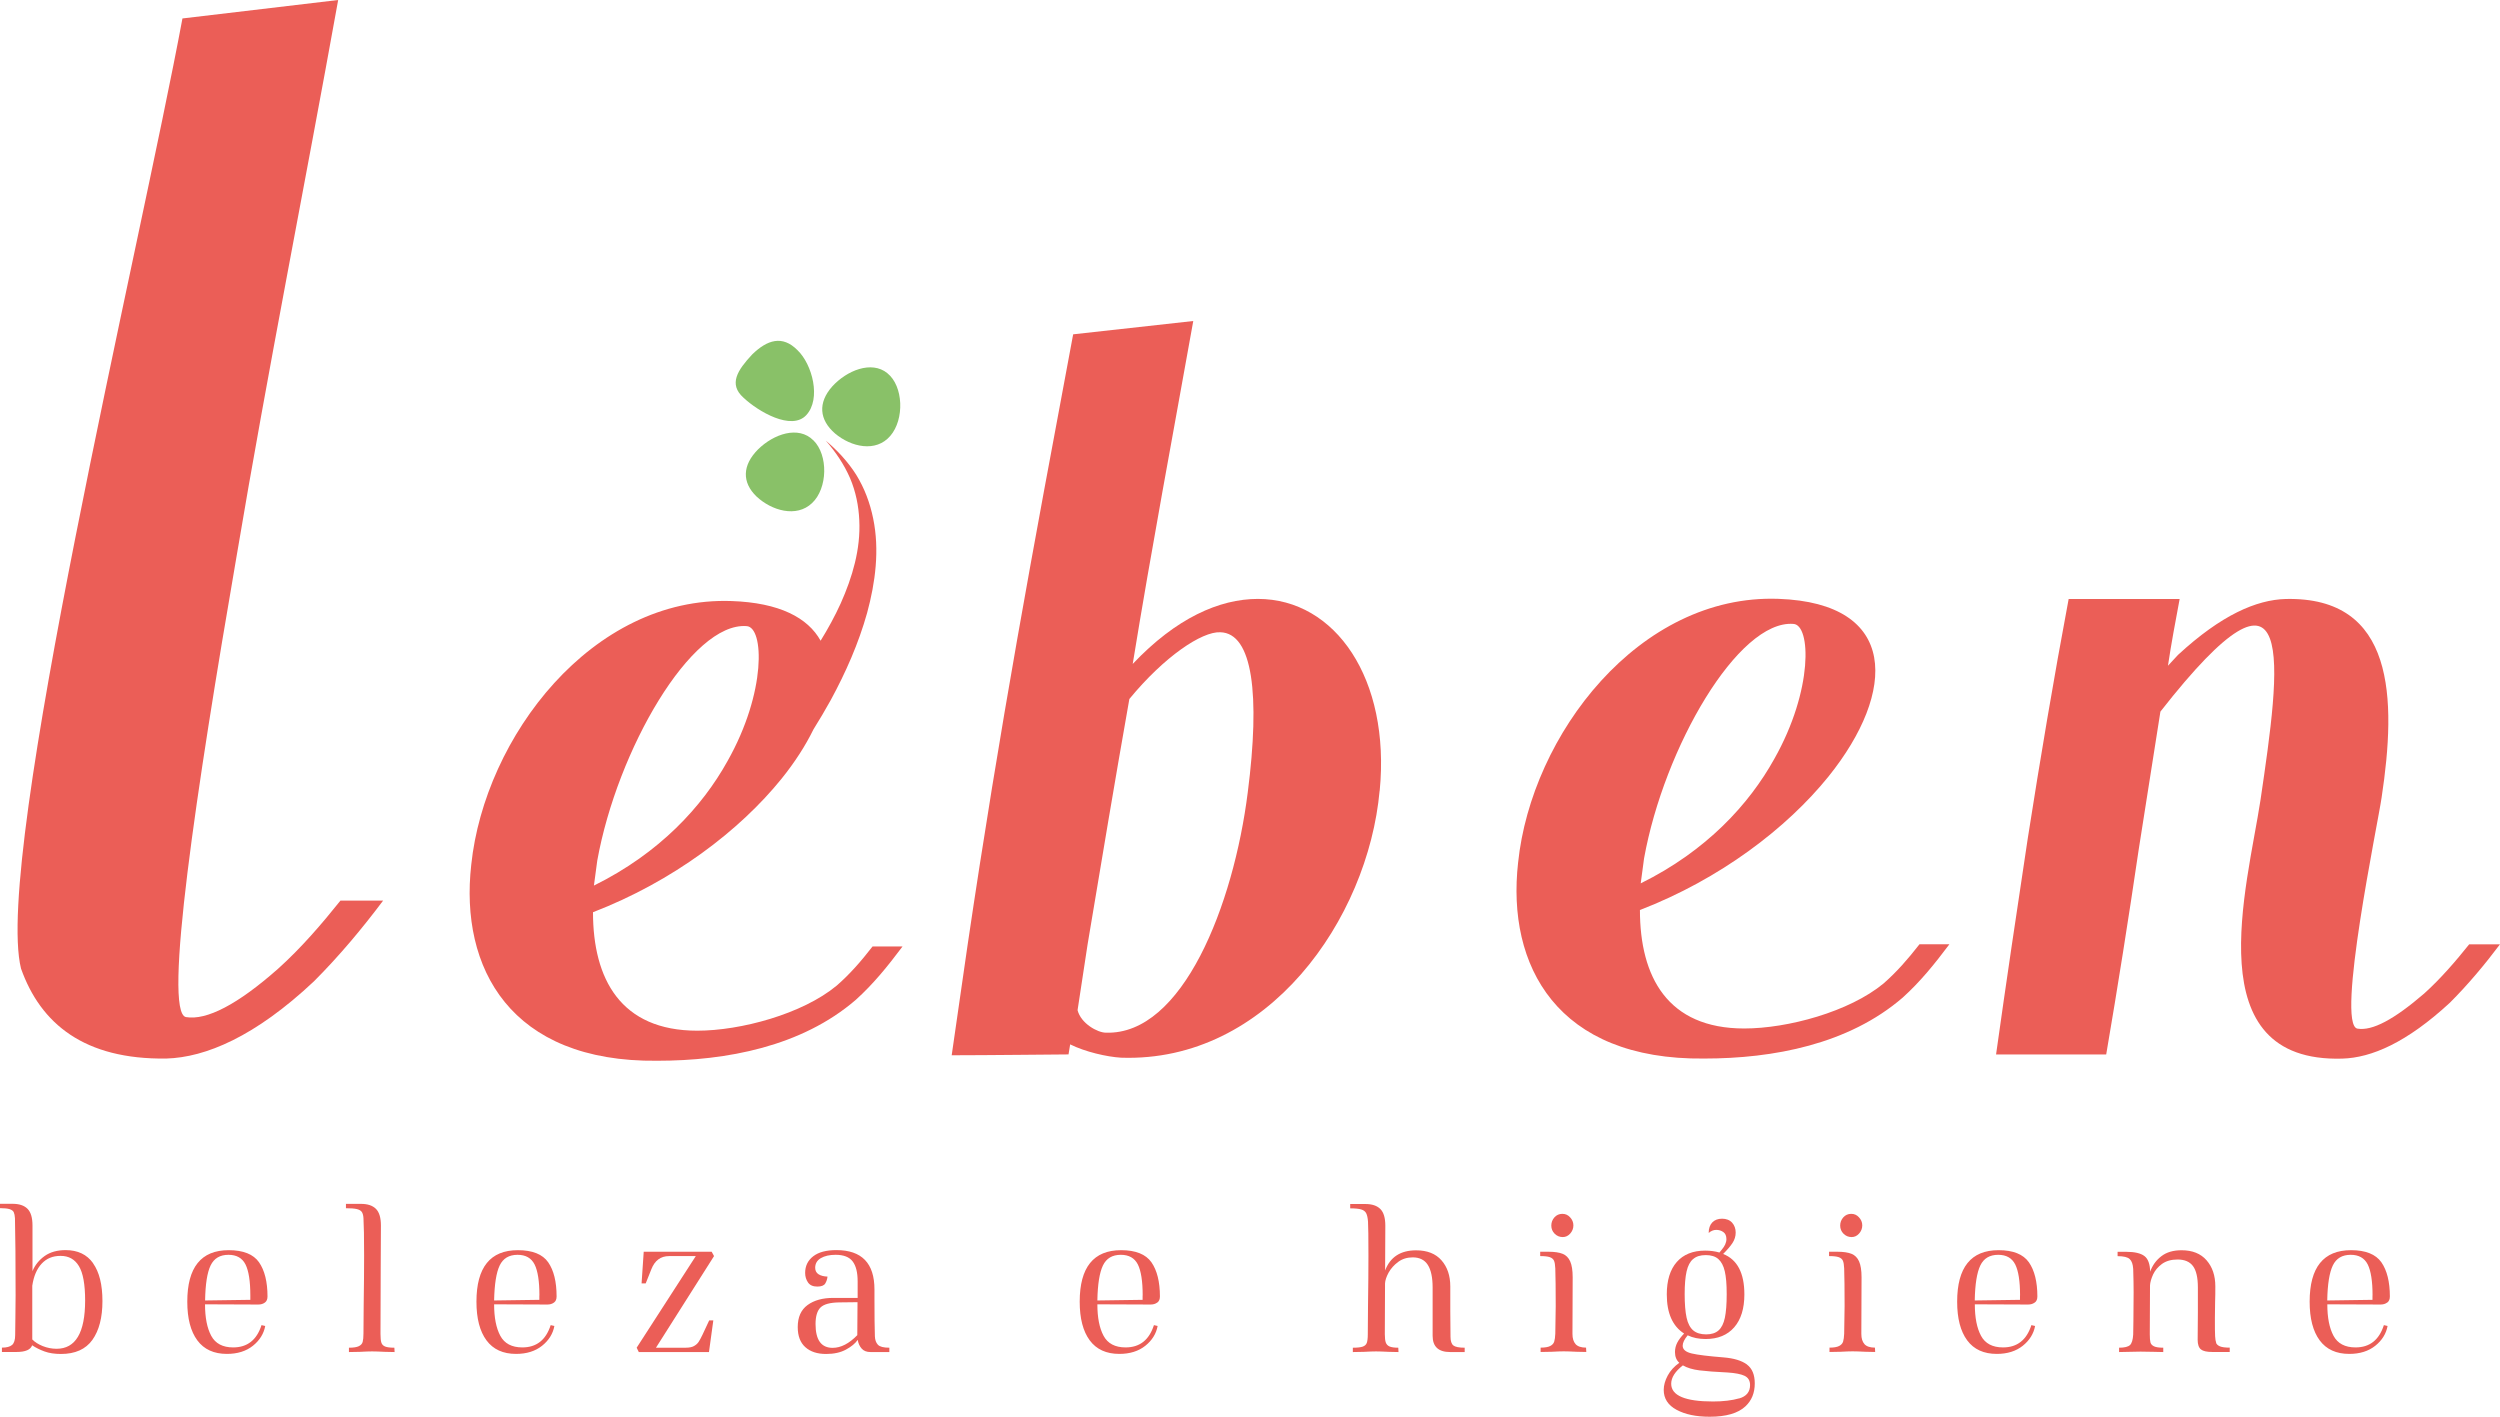
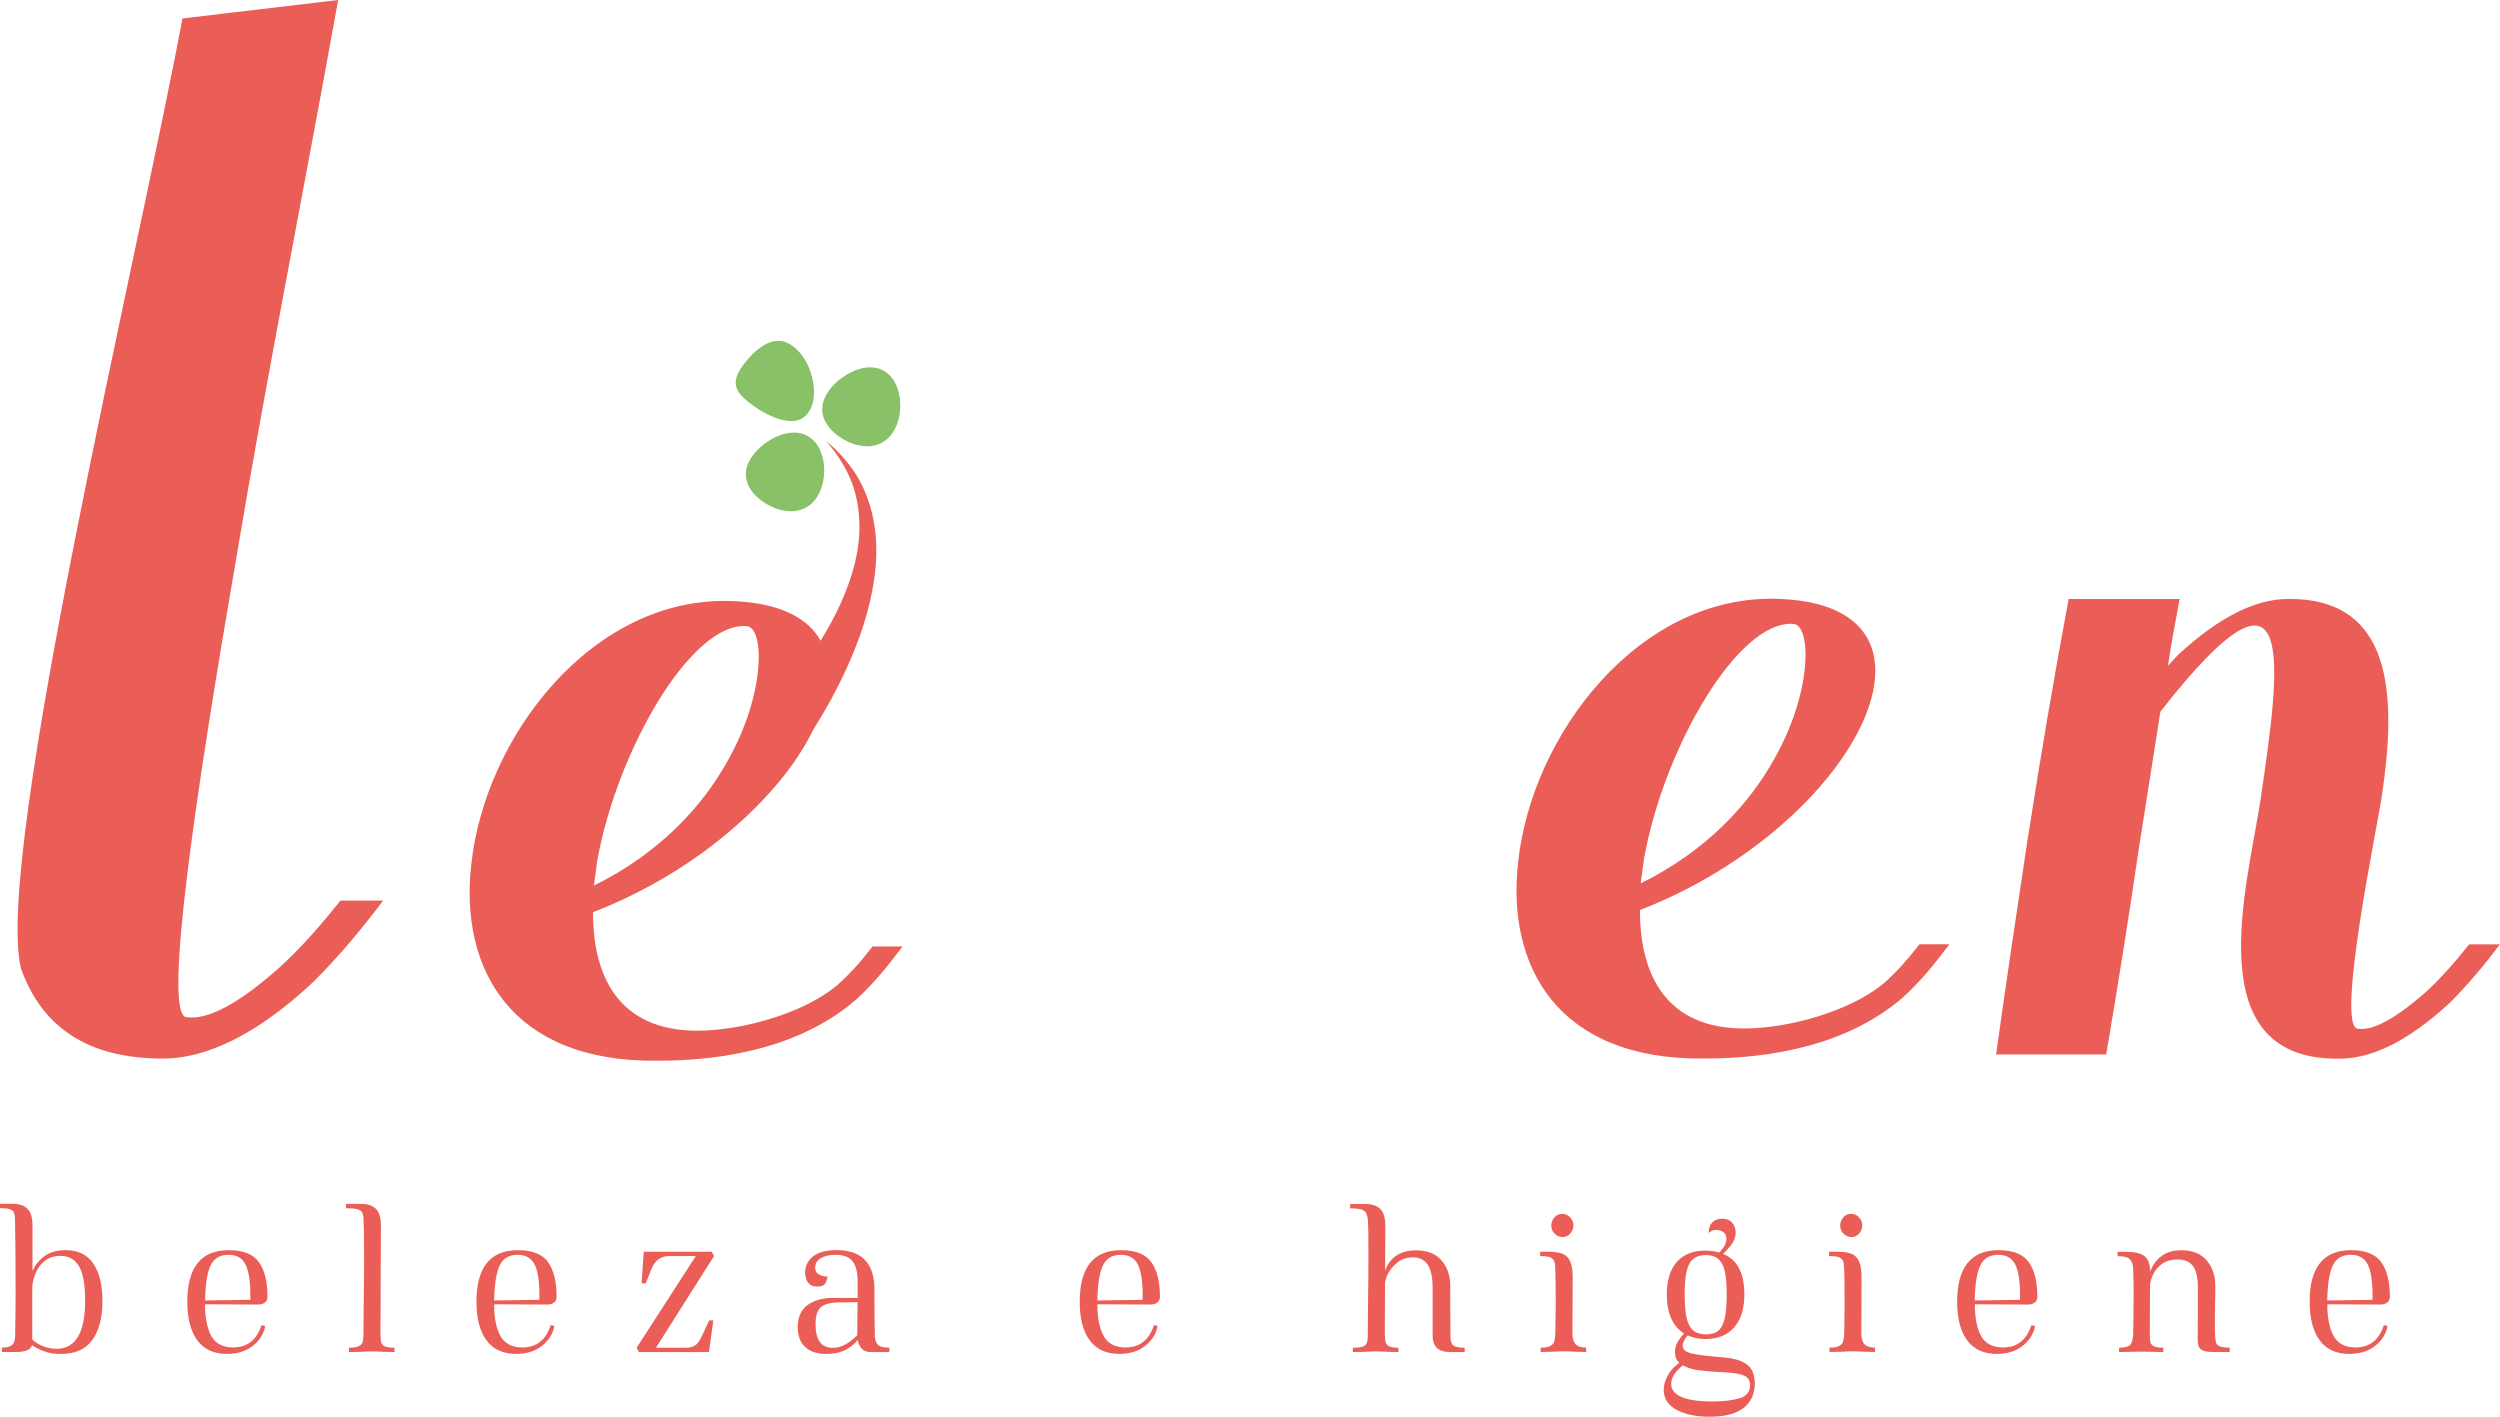
<svg xmlns="http://www.w3.org/2000/svg" id="Camada_2" viewBox="0 0 350.93 198.87">
  <defs>
    <style>      .cls-1 {        fill: #eb5e57;      }      .cls-2 {        fill: #89c168;      }    </style>
  </defs>
  <g id="Layer_1">
    <g>
      <g>
        <path class="cls-1" d="M13.07,177.34c.87,1.23,1.31,2.99,1.31,5.3s-.47,4.12-1.41,5.44-2.42,1.98-4.42,1.98c-.89,0-1.66-.12-2.29-.35-.64-.23-1.22-.52-1.75-.87-.1.3-.33.54-.7.7s-.86.24-1.49.24H.27v-.61c.67,0,1.14-.13,1.43-.38.28-.25.43-.71.43-1.38,0-1.01.01-1.81.03-2.4l.03-3.19c0-4.72-.03-8.33-.09-10.82-.02-.36-.08-.64-.17-.84-.09-.19-.28-.33-.58-.43-.29-.09-.74-.14-1.35-.14v-.61h1.76c.93,0,1.63.23,2.1.7.47.47.7,1.25.7,2.34v6.41c.36-.87.94-1.58,1.72-2.13.78-.55,1.76-.82,2.93-.82,1.7,0,2.99.61,3.86,1.84ZM11.95,182.55c0-2.25-.29-3.86-.87-4.82-.58-.96-1.43-1.44-2.57-1.44s-1.98.37-2.66,1.09c-.68.73-1.12,1.76-1.32,3.1v7.54c.34.36.83.67,1.46.93.63.25,1.28.38,1.95.38,2.67,0,4.01-2.26,4.01-6.78Z" />
        <path class="cls-1" d="M37.17,182.85c-.24.18-.55.27-.91.27l-7.48-.03c0,1.87.29,3.34.87,4.42.58,1.08,1.61,1.63,3.08,1.63,1.99,0,3.31-1.04,3.98-3.13l.52.12c-.2,1.09-.78,2.02-1.73,2.78s-2.17,1.14-3.65,1.14c-1.82,0-3.21-.63-4.15-1.9-.94-1.27-1.41-3.07-1.41-5.43,0-4.82,1.94-7.23,5.81-7.23,2.05,0,3.47.57,4.26,1.7.79,1.14,1.19,2.74,1.19,4.8,0,.39-.12.67-.36.85ZM35.14,181.85c0-2.01-.23-3.46-.68-4.36-.46-.9-1.25-1.35-2.39-1.35-1.2,0-2.03.5-2.51,1.5-.48,1-.73,2.64-.77,4.91l6.35-.09v-.61Z" />
        <path class="cls-1" d="M48.54,168.99h2.13c.93,0,1.63.23,2.1.7.47.47.7,1.25.7,2.34,0,2.37-.01,4.39-.03,6.05l-.03,9.15c0,.57.04.98.12,1.23.08.25.25.44.52.55.26.11.7.17,1.31.17l.03.61-1.37-.03c-.77-.04-1.37-.06-1.79-.06s-.98.02-1.67.06l-1.58.03v-.61c.63,0,1.09-.07,1.38-.21.29-.14.48-.34.55-.61.07-.26.11-.66.11-1.19l.03-3.98c.04-2.63.06-4.94.06-6.93,0-2.53-.03-4.29-.09-5.26-.02-.38-.1-.67-.23-.87-.13-.19-.36-.33-.7-.41s-.85-.12-1.53-.12v-.61Z" />
        <path class="cls-1" d="M77.75,182.85c-.24.18-.55.27-.91.27l-7.48-.03c0,1.87.29,3.34.87,4.42.58,1.08,1.61,1.63,3.09,1.63,1.99,0,3.31-1.04,3.98-3.13l.52.12c-.2,1.09-.78,2.02-1.73,2.78-.95.76-2.17,1.14-3.65,1.14-1.82,0-3.21-.63-4.15-1.9-.94-1.27-1.41-3.07-1.41-5.43,0-4.82,1.94-7.23,5.81-7.23,2.05,0,3.47.57,4.26,1.7.79,1.14,1.18,2.74,1.18,4.8,0,.39-.12.67-.36.85ZM75.72,181.85c0-2.01-.23-3.46-.68-4.36-.46-.9-1.25-1.35-2.39-1.35-1.2,0-2.03.5-2.51,1.5-.48,1-.73,2.64-.78,4.91l6.35-.09v-.61Z" />
        <path class="cls-1" d="M97.69,176.32h-3.77c-1.18,0-2.01.62-2.49,1.85l-.79,1.98h-.58l.3-4.44h9.54l.33.61-8.15,12.86h4.19c.49,0,.87-.08,1.14-.23.27-.15.49-.34.64-.56s.34-.57.56-1.03l.94-2.01h.58l-.61,4.44h-9.85l-.3-.61,8.3-12.86Z" />
        <path class="cls-1" d="M123.24,188.77c.25.27.79.41,1.6.41v.61h-2.64c-.55,0-.96-.16-1.25-.49s-.47-.73-.55-1.22c-.35.51-.9.96-1.66,1.37-.76.41-1.69.61-2.78.61-1.24,0-2.21-.32-2.92-.96s-1.06-1.58-1.06-2.81c0-1.4.46-2.43,1.38-3.1.92-.67,2.12-1,3.6-1h3.43v-2.31c0-1.26-.23-2.19-.7-2.81-.47-.62-1.27-.93-2.4-.93-.85,0-1.54.16-2.07.47-.53.31-.79.77-.79,1.35,0,.41.16.71.47.91.31.2.73.31,1.26.33-.04.37-.15.69-.32.97s-.54.43-1.11.43c-.61,0-1.04-.19-1.31-.58-.26-.38-.4-.83-.4-1.34,0-.97.38-1.75,1.13-2.33s1.83-.87,3.25-.87c3.57,0,5.35,1.84,5.35,5.53v1.25c0,2.43.02,4.21.06,5.32.02.51.16.9.41,1.17ZM120.34,187.41l.03-4.35v-.27l-2.58.03c-1.28.02-2.15.26-2.61.71s-.7,1.23-.7,2.33c0,2.23.8,3.34,2.4,3.34,1.16,0,2.31-.6,3.47-1.79Z" />
        <path class="cls-1" d="M162.43,182.85c-.24.18-.55.27-.91.27l-7.48-.03c0,1.87.29,3.34.87,4.42.58,1.08,1.61,1.63,3.09,1.63,1.99,0,3.31-1.04,3.98-3.13l.52.12c-.2,1.09-.78,2.02-1.73,2.78-.95.76-2.17,1.14-3.65,1.14-1.82,0-3.21-.63-4.15-1.9s-1.41-3.07-1.41-5.43c0-4.82,1.94-7.23,5.81-7.23,2.05,0,3.46.57,4.26,1.7.79,1.14,1.19,2.74,1.19,4.8,0,.39-.12.67-.36.85ZM160.4,181.85c0-2.01-.23-3.46-.68-4.36-.46-.9-1.25-1.35-2.39-1.35-1.2,0-2.03.5-2.51,1.5-.48,1-.74,2.64-.78,4.91l6.35-.09v-.61Z" />
        <path class="cls-1" d="M204,188.86c.27.21.81.32,1.6.32v.61h-2.04c-1.64,0-2.46-.76-2.46-2.28v-6.78c0-1.42-.23-2.48-.68-3.18s-1.16-1.05-2.11-1.05c-.79,0-1.47.21-2.05.64-.58.43-1.02.93-1.34,1.5-.31.58-.48,1.08-.5,1.51v.03c-.02,1.7-.03,4.07-.03,7.11,0,.53.05.92.14,1.17.09.25.27.44.53.55.26.11.67.17,1.22.17l.03.61-1.37-.03c-.77-.04-1.37-.06-1.79-.06s-.98.02-1.67.06l-1.58.03v-.61c.63,0,1.09-.05,1.38-.15.29-.1.49-.28.58-.53.09-.25.14-.65.14-1.2l.03-4.01c.04-2.67.06-5.02.06-7.02,0-2.55-.02-4.15-.06-4.8-.04-.53-.13-.92-.26-1.17-.13-.25-.36-.43-.7-.53-.33-.1-.85-.15-1.54-.15v-.61h2.13c.93,0,1.63.23,2.1.7.47.47.7,1.25.7,2.34,0,2.47-.01,4.57-.03,6.29.71-1.88,2.16-2.83,4.35-2.83,1.56,0,2.75.47,3.57,1.41.82.94,1.23,2.16,1.23,3.66v3.5l.03,3.56c0,.61.14,1.02.41,1.23Z" />
        <path class="cls-1" d="M216.2,175.71h1.19c.83,0,1.48.1,1.96.29.48.19.83.55,1.06,1.06s.35,1.26.35,2.23l-.03,7.96c0,.63.15,1.1.44,1.43.29.32.79.49,1.47.49l.03.61-1.37-.03c-.77-.04-1.37-.06-1.79-.06s-.98.02-1.67.06l-1.58.03v-.61c.61,0,1.06-.08,1.35-.23.29-.15.48-.36.56-.62.08-.26.13-.63.15-1.09.04-1.7.06-3,.06-3.89,0-2.39-.02-4.15-.06-5.29-.02-.49-.08-.85-.18-1.08s-.3-.4-.59-.5c-.29-.1-.74-.15-1.35-.15v-.61ZM220.4,170.88c.3.32.46.7.46,1.13s-.15.81-.44,1.14-.64.5-1.05.5c-.45,0-.83-.16-1.14-.47-.31-.31-.47-.69-.47-1.14s.15-.83.44-1.16c.29-.32.66-.49,1.11-.49s.79.16,1.09.49Z" />
        <path class="cls-1" d="M245.23,191.55c.73.55,1.09,1.43,1.09,2.64,0,1.34-.44,2.41-1.31,3.22-1.03.97-2.71,1.46-5.02,1.46-1.89,0-3.43-.32-4.64-.97-1.21-.65-1.81-1.58-1.81-2.8,0-.65.19-1.32.56-2.01.37-.69.92-1.29,1.63-1.79-.41-.36-.61-.87-.61-1.52,0-.47.11-.9.32-1.31s.53-.83.96-1.28c-1.62-1.03-2.43-2.87-2.43-5.5,0-1.97.47-3.48,1.4-4.54.93-1.06,2.26-1.6,3.98-1.6.73,0,1.4.09,2.01.27.04-.06.16-.2.35-.43.19-.22.34-.46.46-.71.11-.25.17-.5.17-.74,0-.47-.15-.8-.44-1-.29-.2-.62-.3-.99-.3s-.72.14-1.06.43c0-.63.17-1.12.5-1.47s.8-.53,1.38-.53,1.08.19,1.41.56.5.84.5,1.38-.15,1.01-.44,1.46c-.29.45-.73.96-1.32,1.55,1.99.79,2.98,2.68,2.98,5.68,0,1.99-.48,3.53-1.43,4.62-.95,1.09-2.29,1.64-4.01,1.64-.95,0-1.79-.17-2.52-.52-.47.57-.7,1.05-.7,1.46,0,.53.43.89,1.28,1.09.85.2,2.34.38,4.47.55,1.46.12,2.55.46,3.28,1ZM244.14,196.3c1.01-.29,1.52-.92,1.52-1.87,0-.63-.26-1.06-.78-1.31-.52-.24-1.3-.39-2.36-.46-1.7-.08-3.02-.18-3.97-.3-.94-.12-1.72-.35-2.32-.7-1.09.85-1.64,1.71-1.64,2.58,0,1.66,1.96,2.49,5.87,2.49,1.44,0,2.66-.15,3.68-.44ZM237.66,176.74c-.43.36-.73.94-.91,1.73-.18.79-.27,1.85-.27,3.19s.09,2.5.27,3.31.49,1.4.93,1.78c.44.37,1.04.56,1.81.56s1.33-.19,1.75-.56c.42-.38.71-.96.88-1.76.17-.8.26-1.91.26-3.33s-.09-2.43-.27-3.21c-.18-.78-.49-1.35-.91-1.72s-1.01-.55-1.76-.55-1.34.18-1.76.55Z" />
        <path class="cls-1" d="M256.75,175.71h1.19c.83,0,1.48.1,1.96.29.48.19.83.55,1.06,1.06s.35,1.26.35,2.23l-.03,7.96c0,.63.15,1.1.44,1.43.29.32.79.49,1.47.49l.03.61-1.37-.03c-.77-.04-1.37-.06-1.79-.06s-.98.02-1.67.06l-1.58.03v-.61c.61,0,1.06-.08,1.35-.23.29-.15.48-.36.56-.62.08-.26.13-.63.15-1.09.04-1.7.06-3,.06-3.89,0-2.39-.02-4.15-.06-5.29-.02-.49-.08-.85-.18-1.08s-.3-.4-.59-.5c-.29-.1-.74-.15-1.35-.15v-.61ZM260.95,170.88c.3.32.46.7.46,1.13s-.15.81-.44,1.14-.64.5-1.05.5c-.45,0-.83-.16-1.14-.47-.31-.31-.47-.69-.47-1.14s.15-.83.44-1.16c.29-.32.66-.49,1.11-.49s.79.16,1.09.49Z" />
        <path class="cls-1" d="M285.6,182.85c-.24.18-.55.27-.91.27l-7.48-.03c0,1.87.29,3.34.87,4.42.58,1.08,1.61,1.63,3.09,1.63,1.99,0,3.31-1.04,3.98-3.13l.52.12c-.2,1.09-.78,2.02-1.73,2.78-.95.76-2.17,1.14-3.65,1.14-1.82,0-3.21-.63-4.15-1.9s-1.41-3.07-1.41-5.43c0-4.82,1.94-7.23,5.81-7.23,2.05,0,3.46.57,4.26,1.7.79,1.14,1.19,2.74,1.19,4.8,0,.39-.12.67-.36.85ZM283.56,181.85c0-2.01-.23-3.46-.68-4.36-.46-.9-1.25-1.35-2.39-1.35-1.2,0-2.03.5-2.51,1.5-.48,1-.74,2.64-.78,4.91l6.35-.09v-.61Z" />
        <path class="cls-1" d="M311.07,188.49c.08.21.26.38.55.5.28.12.74.18,1.37.18v.61h-2.46c-.75,0-1.28-.12-1.58-.36s-.46-.69-.46-1.34l.03-3.8v-3.56c0-1.38-.23-2.38-.68-2.99-.46-.62-1.18-.93-2.17-.93-.89,0-1.62.21-2.19.62-.57.42-.98.91-1.25,1.49-.26.58-.41,1.09-.43,1.54l-.03,6.84c0,.53.03.91.09,1.14.06.23.22.42.49.55.26.13.7.2,1.31.2v.61c-.55,0-.99-.01-1.34-.03l-1.85-.03-1.55.03c-.3.02-.79.03-1.46.03v-.61c.77,0,1.28-.13,1.54-.38.25-.25.4-.75.44-1.47.02-.41.03-1.04.03-1.92l.03-4.01c0-.93-.02-2.03-.06-3.28-.04-.65-.2-1.11-.49-1.38-.28-.27-.85-.41-1.7-.41v-.61h1.22c1.18,0,2.02.2,2.54.59s.79,1.13.81,2.2c.32-.89.85-1.62,1.57-2.17.72-.56,1.67-.84,2.84-.84,1.52,0,2.69.47,3.51,1.41.82.94,1.23,2.16,1.23,3.66,0,.73,0,1.45-.03,2.16-.02.59-.03,1.35-.03,2.28,0,1.3,0,2.15.03,2.55.02.41.07.71.15.93Z" />
        <path class="cls-1" d="M335.08,182.85c-.24.18-.55.27-.91.27l-7.48-.03c0,1.87.29,3.34.87,4.42.58,1.08,1.61,1.63,3.09,1.63,1.99,0,3.31-1.04,3.98-3.13l.52.12c-.2,1.09-.78,2.02-1.73,2.78-.95.76-2.17,1.14-3.65,1.14-1.82,0-3.21-.63-4.15-1.9s-1.41-3.07-1.41-5.43c0-4.82,1.94-7.23,5.81-7.23,2.05,0,3.46.57,4.26,1.7.79,1.14,1.19,2.74,1.19,4.8,0,.39-.12.67-.36.85ZM333.04,181.85c0-2.01-.23-3.46-.68-4.36-.46-.9-1.25-1.35-2.39-1.35-1.2,0-2.03.5-2.51,1.5-.48,1-.74,2.64-.78,4.91l6.35-.09v-.61Z" />
      </g>
      <path class="cls-1" d="M53.78,126.42c-2.91,3.88-6.15,7.77-9.71,11.33-8.26,7.77-15.22,10.68-20.72,10.84-11.49.16-17.64-4.86-20.4-12.63C-.93,120.27,19.62,34.8,25.61,2.59L47.47,0c-4.69,26.06-9.87,51.96-14.25,78.02-5.67,32.86-10.36,64.1-7.12,64.75,2.91.49,7.28-1.78,12.95-6.8,3.24-2.91,6.15-6.31,8.74-9.55h5.99Z" />
-       <path class="cls-1" d="M193.66,111c-1.64,18.03-15.69,38.18-36.3,37.47-1.99-.12-5.04-.82-7.14-1.87l-.23,1.41c-.94,0-11.71.12-16.4.12l2.23-15.46c4.57-30.92,9.08-55.05,14.82-85.74l16.86-1.87c-2.93,16.39-5.81,31.63-8.5,48.14,6.09-6.44,12.18-9.13,17.57-9.13,10.89,0,18.62,11.24,17.1,26.93ZM171.29,88.75c-2.58-.12-7.85,3.4-12.76,9.37-1.99,11.24-3.86,22.48-5.86,34.43l-1.41,9.25c.47,1.87,2.81,3.16,3.98,3.16,10.77.35,17.92-17.92,19.91-33.73,1.76-13.7.7-22.37-3.86-22.48Z" />
      <path class="cls-1" d="M273.64,132.55c-2.11,2.81-4.1,5.27-6.56,7.49-7.61,6.56-18.15,8.55-27.87,8.55-20.61.23-27.75-13-26.11-27.52,1.87-17.92,16.98-37.71,36.54-37.01,16.86.59,16.63,13,7.03,24.94-5.86,7.26-15.22,14.4-26.47,18.74,0,9.37,3.86,16.63,14.64,16.63,6.09,0,14.75-2.34,19.56-6.32,1.87-1.64,3.4-3.4,5.04-5.5h4.22ZM230.31,124c9.25-4.57,15.22-11.12,18.74-17.45,5.5-9.72,5.15-18.85,2.69-18.97-7.73-.59-18.15,17.33-20.96,32.91l-.47,3.51Z" />
      <path class="cls-1" d="M350.93,132.55c-2.11,2.81-4.45,5.62-7.03,8.2-6.09,5.62-11.01,7.73-15.11,7.85-20.49.59-13.35-24.01-11.48-36.3,2.81-19.09,5.39-37.24-14.05-12.41l-3.04,19.32c-1.41,9.6-2.93,19.21-4.57,28.81h-15.46c1.41-10.07,2.93-20.26,4.45-30.33,1.76-11.24,3.63-22.37,5.74-33.61h15.58c-.59,3.16-1.17,6.21-1.64,9.37l1.41-1.52c6.09-5.62,11.01-7.73,15.11-7.85,15.34-.35,15.58,13.94,13.47,27.87-.47,3.4-6.44,31.85-3.4,32.44,2.11.35,5.15-1.29,9.37-4.92,2.34-2.11,4.45-4.57,6.32-6.91h4.33Z" />
      <path class="cls-1" d="M122.48,132.86c-1.64,2.11-3.16,3.86-5.04,5.5-4.8,3.98-13.47,6.32-19.56,6.32-10.77,0-14.64-7.26-14.64-16.63,11.24-4.33,20.61-11.48,26.47-18.74,1.87-2.32,3.37-4.66,4.48-6.93.84-1.35,1.66-2.72,2.43-4.12,2.1-3.87,3.9-7.94,5.1-12.23,1.16-4.27,1.76-8.84.85-13.24-.44-2.18-1.23-4.28-2.38-6.14-1.17-1.85-2.65-3.43-4.27-4.79,1.4,1.6,2.57,3.35,3.4,5.25.81,1.9,1.21,3.92,1.3,5.93.2,4.04-.97,7.99-2.61,11.66-.82,1.8-1.77,3.54-2.82,5.24-1.78-3.22-5.77-5.34-12.5-5.57-19.56-.7-34.66,19.09-36.54,37.01-1.64,14.52,5.5,27.75,26.11,27.52,9.72,0,20.26-1.99,27.87-8.55,2.46-2.22,4.45-4.68,6.56-7.49h-4.22ZM83.84,120.8c2.81-15.57,13.23-33.49,20.96-32.91,2.46.12,2.81,9.25-2.69,18.97-3.51,6.32-9.49,12.88-18.74,17.45l.47-3.51Z" />
      <g>
        <path class="cls-2" d="M114.18,61.81c2.1,2.07,2.01,6.74-.19,8.81-2.2,2.09-5.68,1.05-7.78-.91-2.09-2-2.01-4.4.19-6.62,2.2-2.17,5.68-3.38,7.77-1.28Z" />
        <path class="cls-2" d="M124.56,52.39c2.25,1.79,2.43,6.46.41,8.8-2.02,2.36-5.49,1.56-7.74-.33-2.25-1.94-2.43-4.33-.41-6.61,2.02-2.22,5.49-3.68,7.74-1.87Z" />
        <path class="cls-2" d="M111.95,49.16c2.07,1.98,3.35,6.82,1.23,9.11-2.07,2.24-6.75-.5-8.82-2.45-2.12-1.9-.84-3.85,1.23-6.07,2.12-2.06,4.24-2.73,6.35-.6Z" />
      </g>
    </g>
  </g>
</svg>